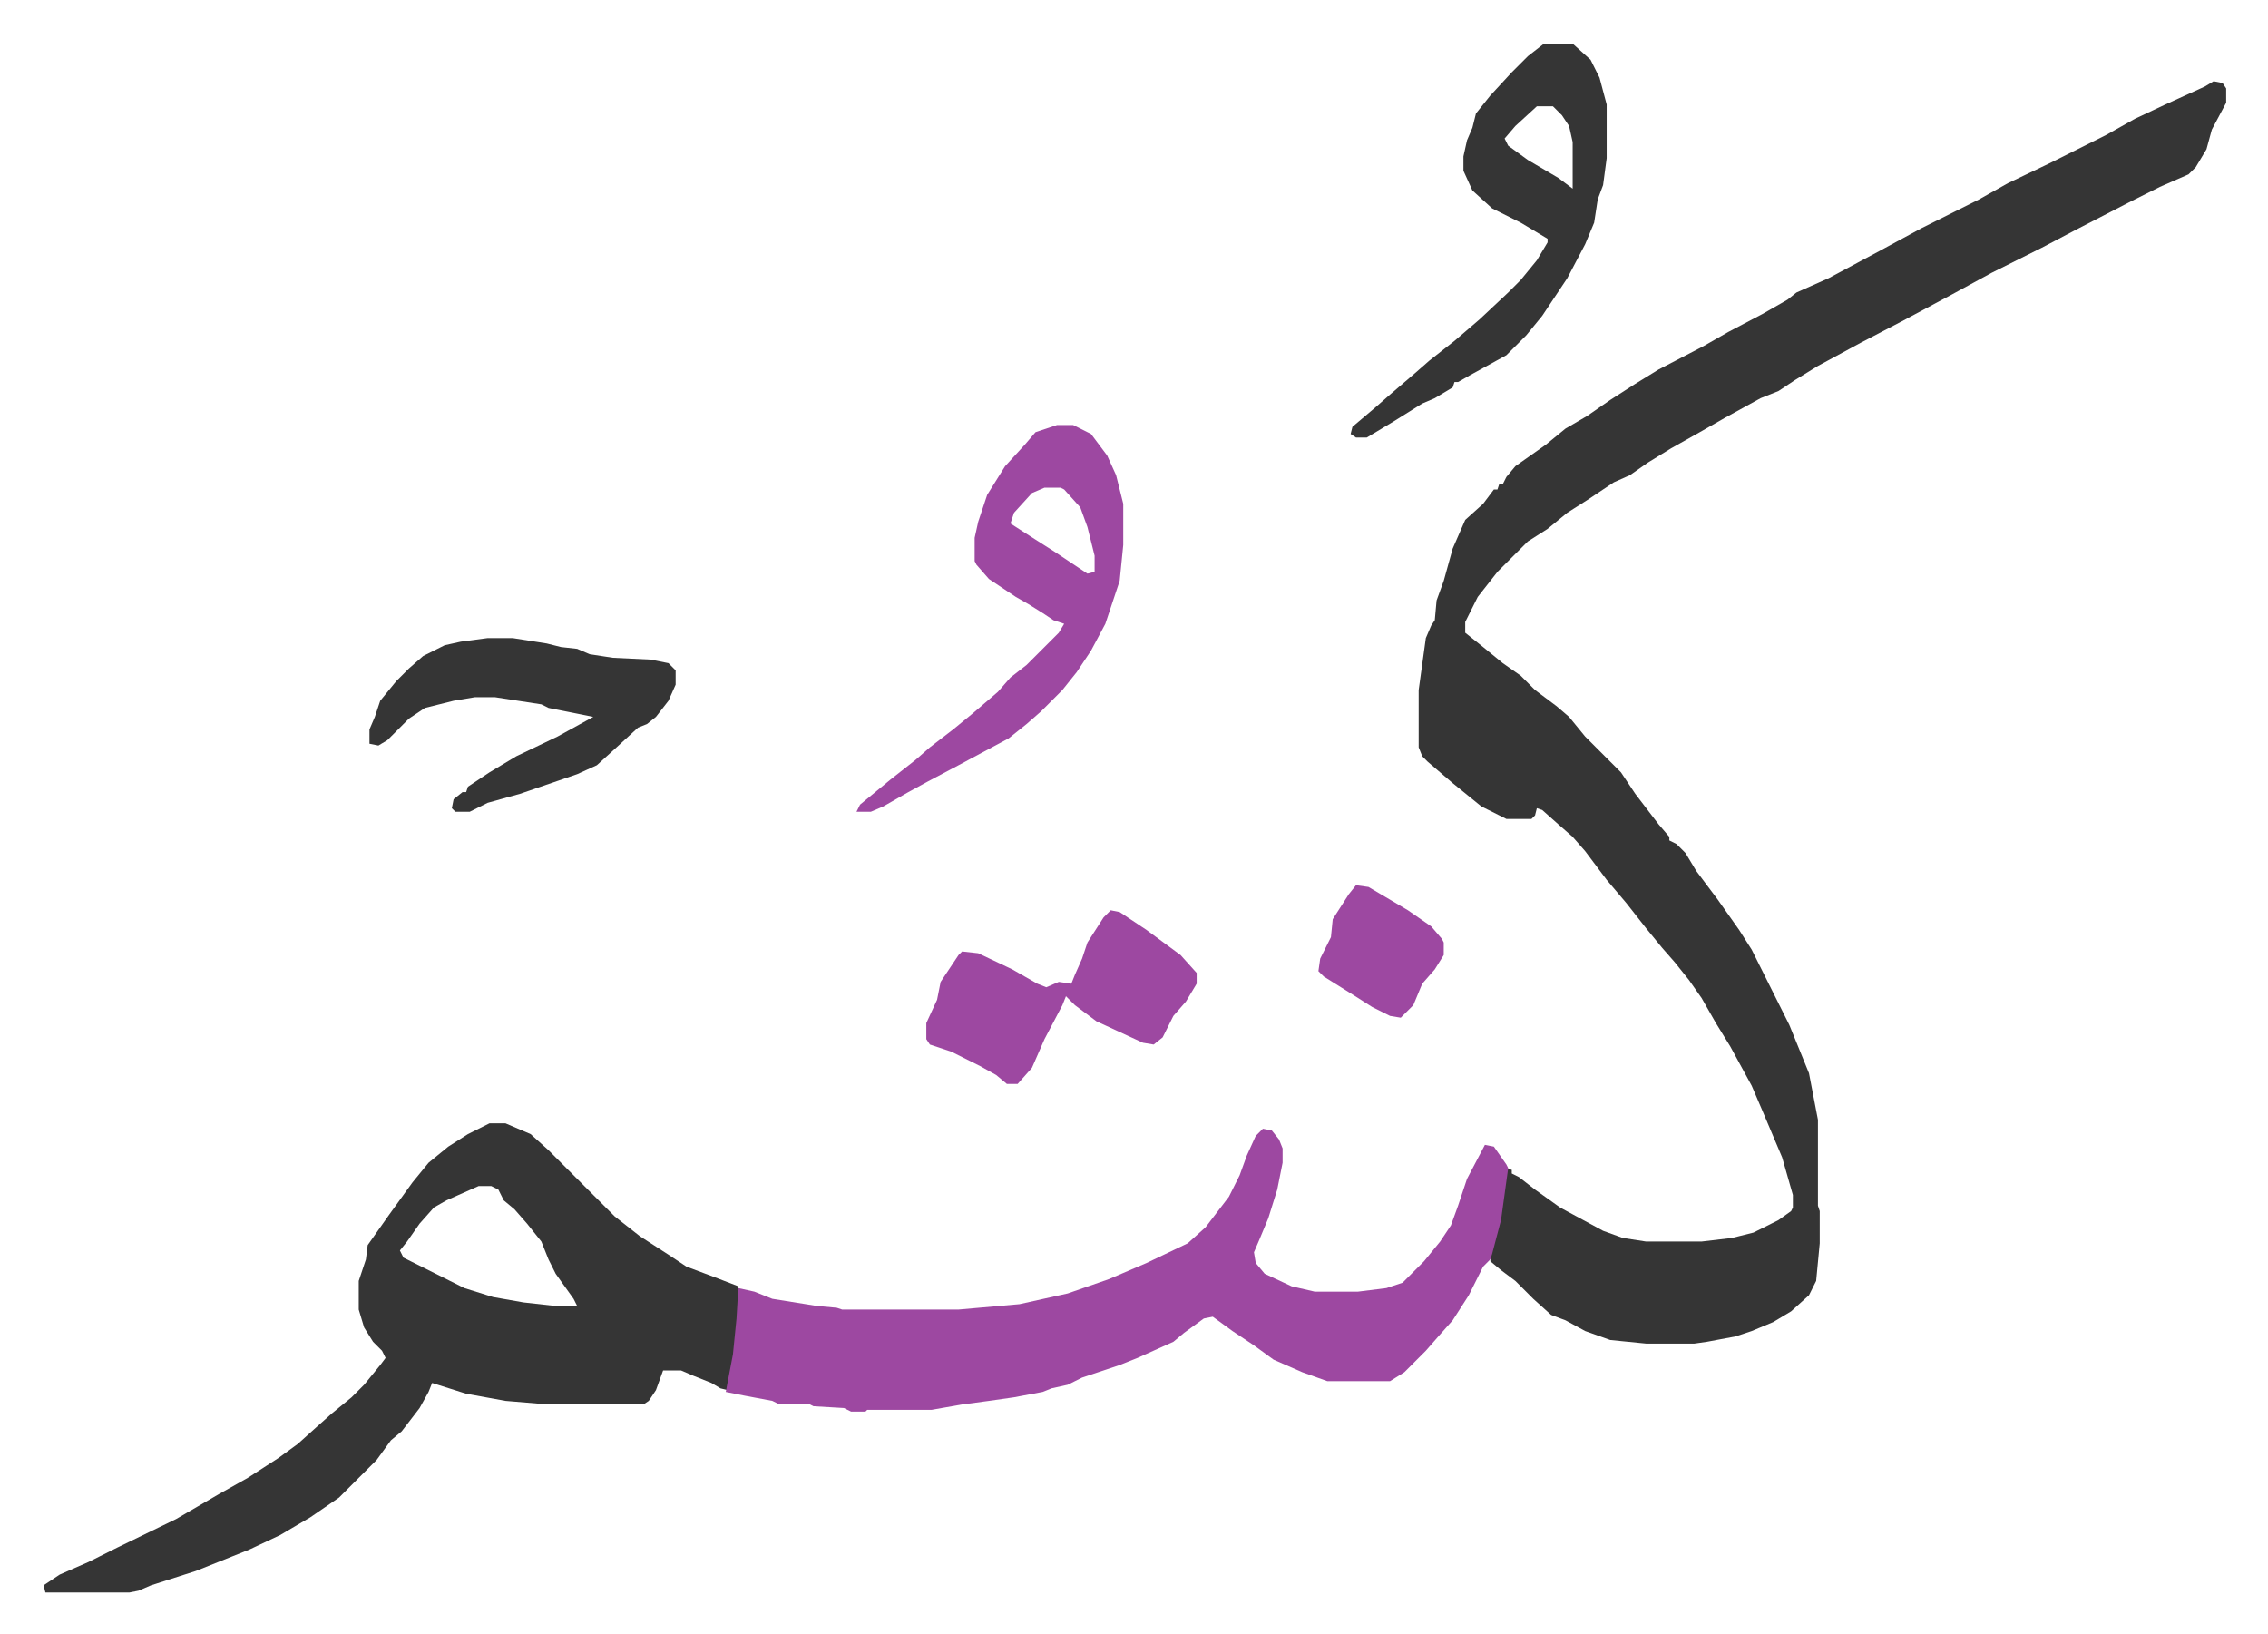
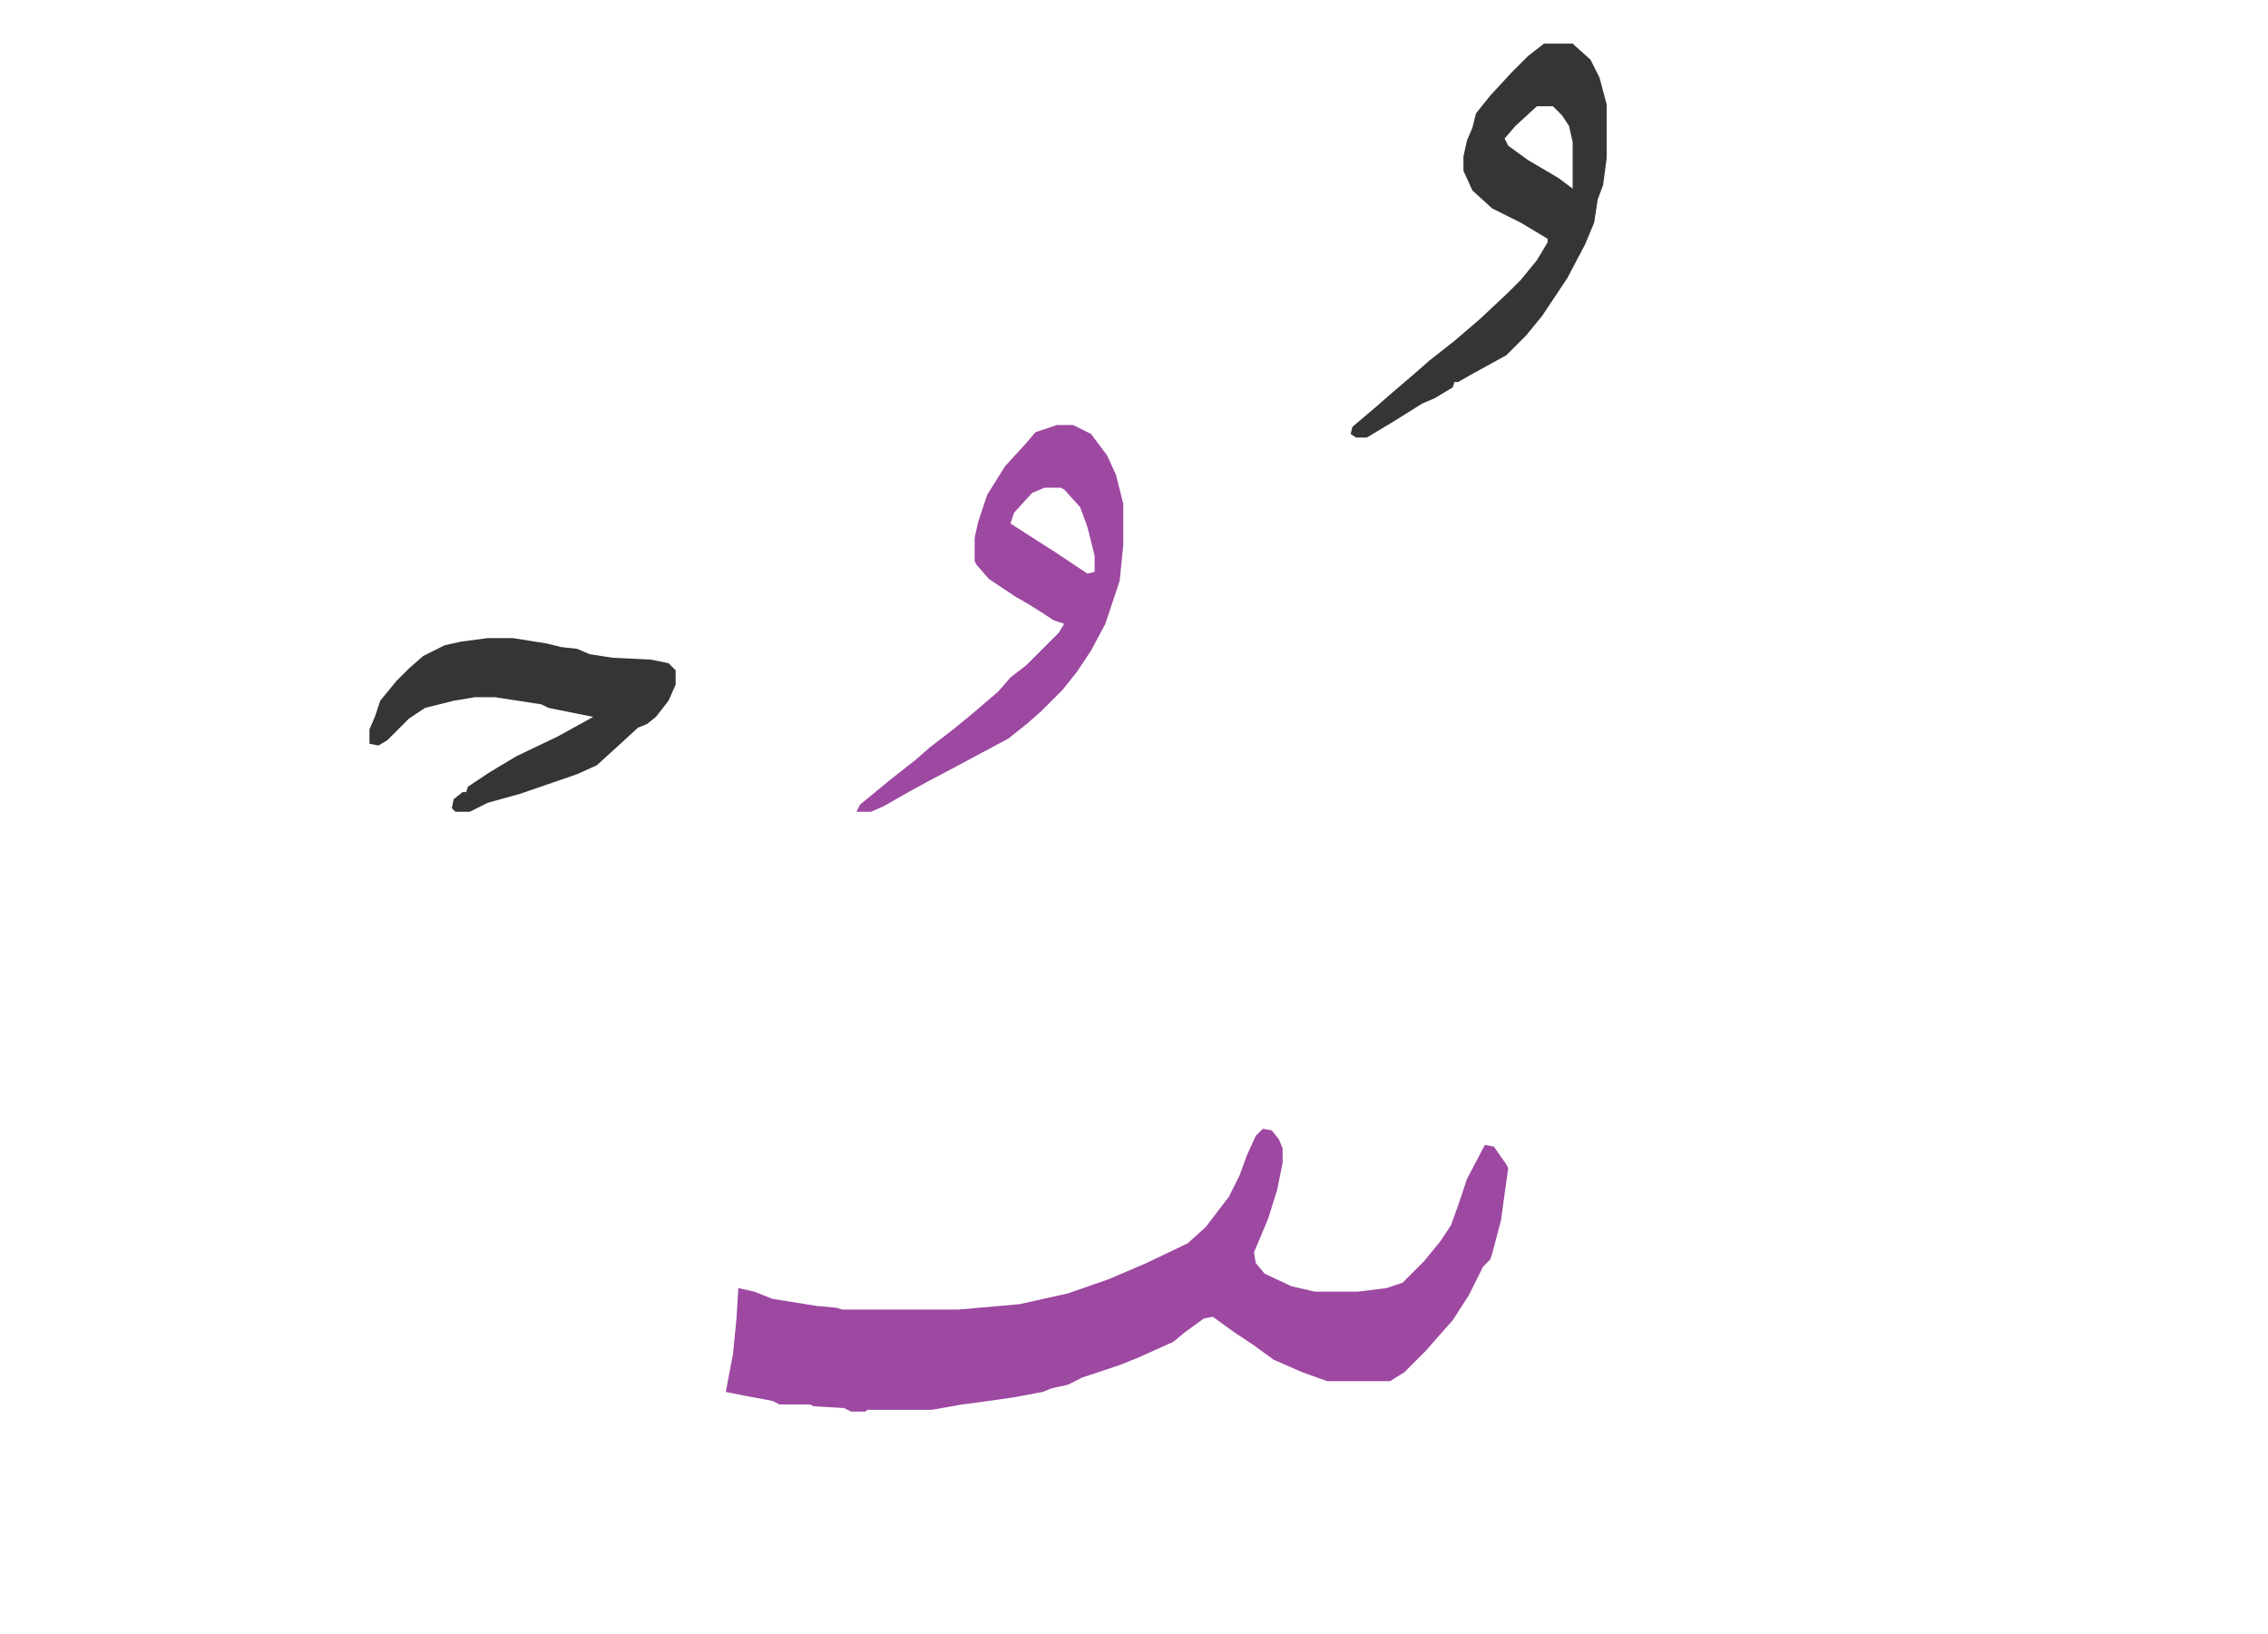
<svg xmlns="http://www.w3.org/2000/svg" role="img" viewBox="-24.36 211.64 1266.72 912.72">
-   <path fill="#353535" id="rule_normal" d="M1212 257l5 1 2 3v8l-8 15-3 11-6 10-4 4-16 7-16 8-31 16-19 10-28 14-22 12-28 15-23 12-24 13-13 8-9 6-10 4-20 11-14 8-16 9-13 8-10 7-9 4-15 10-11 7-11 9-11 7-5 5-5 5-7 7-11 14-7 14v6l10 8 11 9 10 7 8 8 12 9 7 6 9 11 20 20 8 12 13 17 6 7v2l4 2 5 5 6 10 12 16 12 17 7 11 5 10 8 16 8 16 11 27 5 26v48l1 3v18l-2 21-4 8-10 9-10 6-12 5-9 3-16 3-7 1h-27l-20-2-14-5-11-6-8-3-10-9-10-10-8-6-6-5 1-8 4-15 4-29 3 1v2l4 2 9 7 14 10 24 13 11 4 13 2h31l17-2 12-3 14-7 7-5 1-2v-7l-6-21-11-26-6-14-12-22-8-13-8-14-7-10-8-10-7-8-9-11-11-14-11-13-12-16-7-8-8-7-9-8-3-1-1 4-2 2h-14l-14-7-16-13-14-12-3-3-2-5v-32l4-29 3-7 2-3 1-11 4-11 5-18 7-16 10-9 6-8h2l1-3h2l2-4 5-6 17-12 11-9 12-7 13-9 14-9 13-8 25-13 14-8 19-10 14-8 5-4 18-8 28-15 24-13 16-8 16-8 16-9 23-11 32-16 16-9 17-8 22-10zM249 839h9l14 6 10 9 37 37 14 11 17 11 9 6 16 6 13 5v18l-3 27-3 13-4-1-5-3-10-4-7-3h-10l-4 11-4 6-3 2h-53l-24-2-22-4-19-6-2 5-5 9-10 13-6 5-8 11-21 21-16 11-17 10-17 8-10 4-20 8-25 8-7 3-5 1H1l-1-4 9-6 16-7 16-8 33-16 24-14 16-9 17-11 11-8 10-9 9-8 11-9 7-7 9-11 3-4-2-4-5-5-5-8-3-10v-16l4-12 1-8 12-17 13-18 9-11 11-9 11-7zm-6 35l-18 8-7 4-8 9-7 10-4 5 2 4 14 7 10 5 10 5 16 5 17 3 18 2h12l-2-4-10-14-4-8-4-10-8-10-7-8-6-5-3-6-4-2z" />
  <path fill="#9d48a1" id="rule_ikhfa" d="M681 842l5 1 4 5 2 5v8l-3 15-5 16-5 12-3 7 1 6 5 6 15 7 13 3h24l16-2 9-3 12-12 9-11 6-9 4-11 5-15 10-19 5 1 7 10 1 2-4 29-5 19-1 3-4 4-8 16-9 14-8 9-7 8-12 12-8 5h-35l-14-5-16-7-11-8-12-8-11-8-5 1-11 8-6 5-20 9-10 4-21 7-8 4-9 2-5 2-16 3-14 2-15 2-17 3h-36l-1 1h-8l-4-2-17-1-2-1h-17l-4-2-16-3-10-2 4-21 2-20 1-17 9 2 10 4 25 4 11 1 3 1h65l34-3 27-6 23-8 21-9 23-11 10-9 13-17 6-12 4-11 5-11zM566 449h9l10 5 9 12 5 11 4 16v23l-2 20-8 24-8 15-8 12-8 10-12 12-8 7-10 8-28 15-17 9-11 6-14 8-7 3h-8l2-4 17-14 14-11 8-7 13-10 11-9 14-12 7-8 9-7 18-18 3-5-6-2-6-4-8-5-7-4-15-10-7-8-1-2v-13l2-9 2-6 3-9 10-16 11-12 6-7zm-7 35l-7 3-10 11-2 6 14 9 11 7 18 12 4-1v-9l-4-16-4-11-9-10-2-1z" />
  <path fill="#353535" id="rule_normal" d="M838 236h16l10 9 5 10 4 15v30l-2 15-3 8-2 13-5 12-10 19-14 21-9 11-11 11-20 11-7 4h-2l-1 3-10 6-7 3-16 10-15 9h-6l-3-2 1-4 13-11 8-7 14-12 8-7 14-11 14-12 16-15 7-7 9-11 6-10v-2l-15-9-16-8-11-10-5-11v-8l2-9 3-7 2-8 8-10 12-13 9-9zm-4 35l-12 11-6 7 2 4 11 8 17 10 8 6v-26l-2-9-4-6-5-5zM248 568h14l19 3 8 2 9 1 7 3 13 2 21 1 10 2 4 4v8l-4 9-7 9-5 4-5 2-12 11-11 10-11 5-32 11-18 5-10 5h-8l-2-2 1-5 5-4h2l1-3 12-8 15-9 23-11 20-11-25-5-4-2-26-4h-11l-12 2-16 4-9 6-12 12-5 3-5-1v-8l3-7 3-9 9-11 7-7 8-7 12-6 9-2z" />
-   <path fill="#9d48a1" id="rule_ikhfa" d="M596 720l5 1 15 10 19 14 9 10v6l-6 10-7 8-6 12-5 4-6-1-26-12-12-9-5-5-2 5-10 19-7 16-8 9h-6l-6-5-9-5-16-8-12-4-2-3v-9l6-13 2-10 10-15 2-2 9 1 19 9 14 8 5 2 7-3 7 1 2-5 4-9 3-9 9-14zm137-14l7 1 22 13 13 9 6 7 1 2v7l-5 8-7 8-5 12-7 7-6-1-10-5-11-7-16-10-3-3 1-7 6-12 1-10 9-14z" />
</svg>